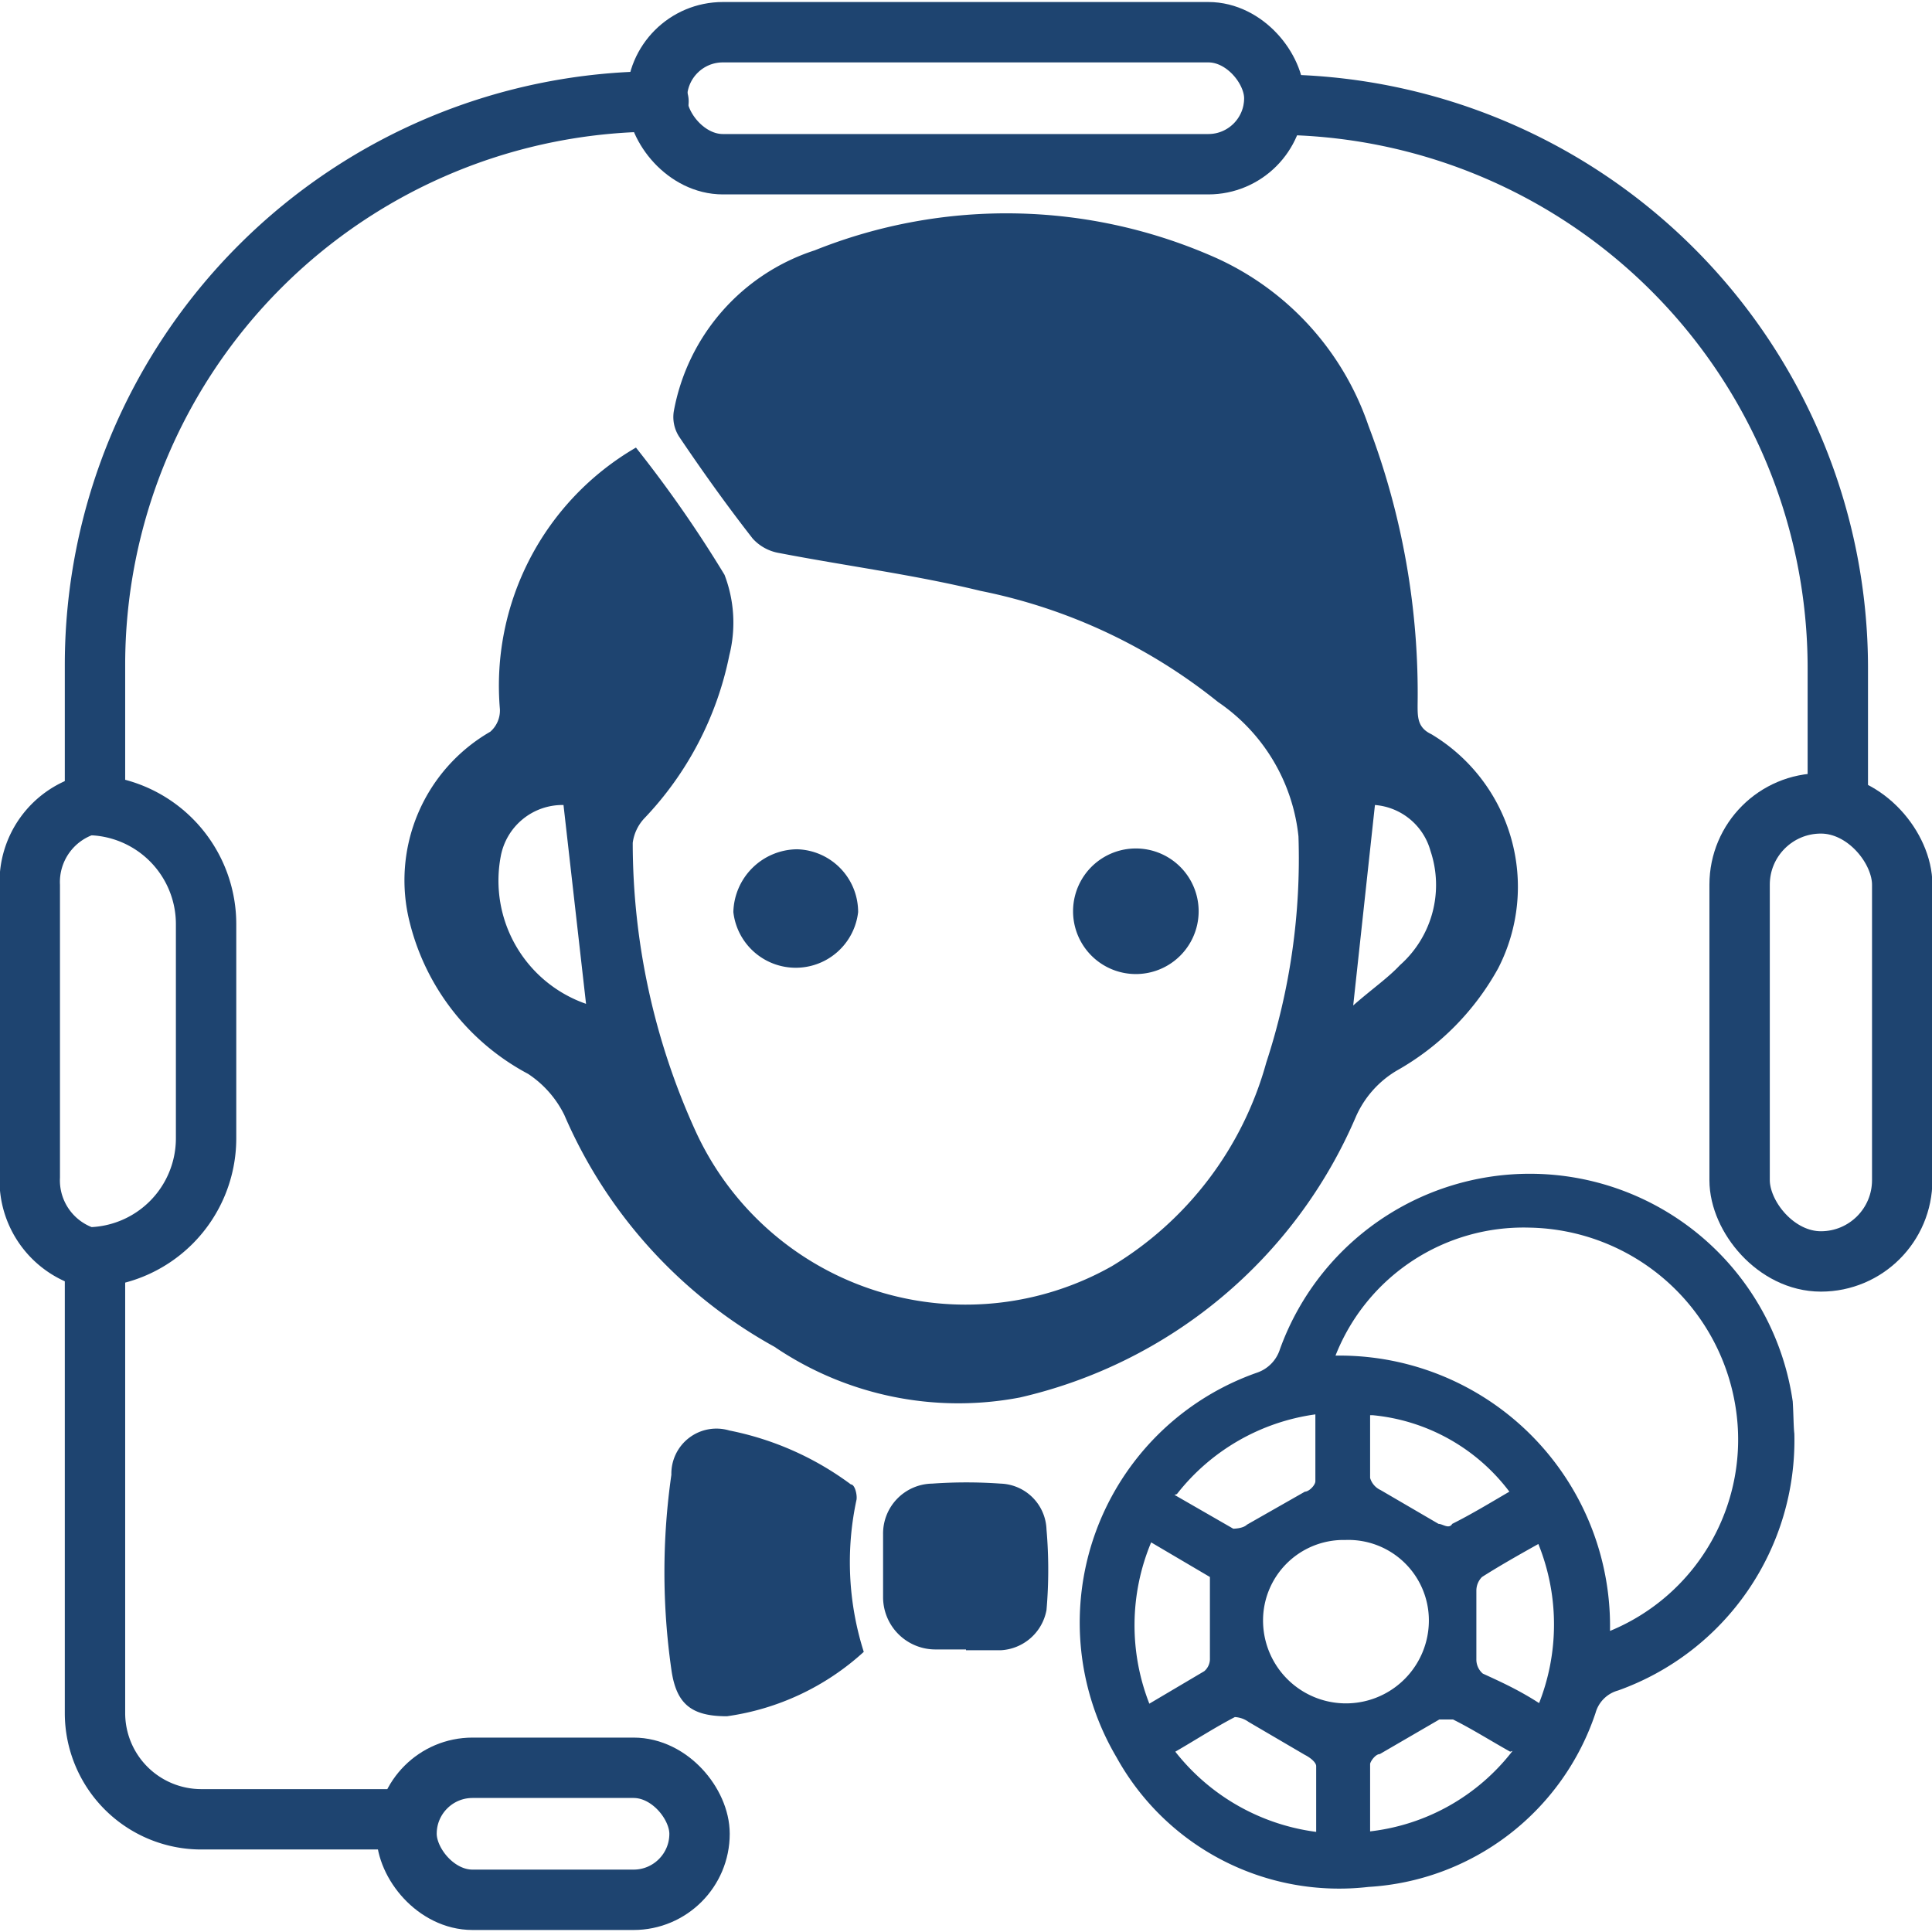
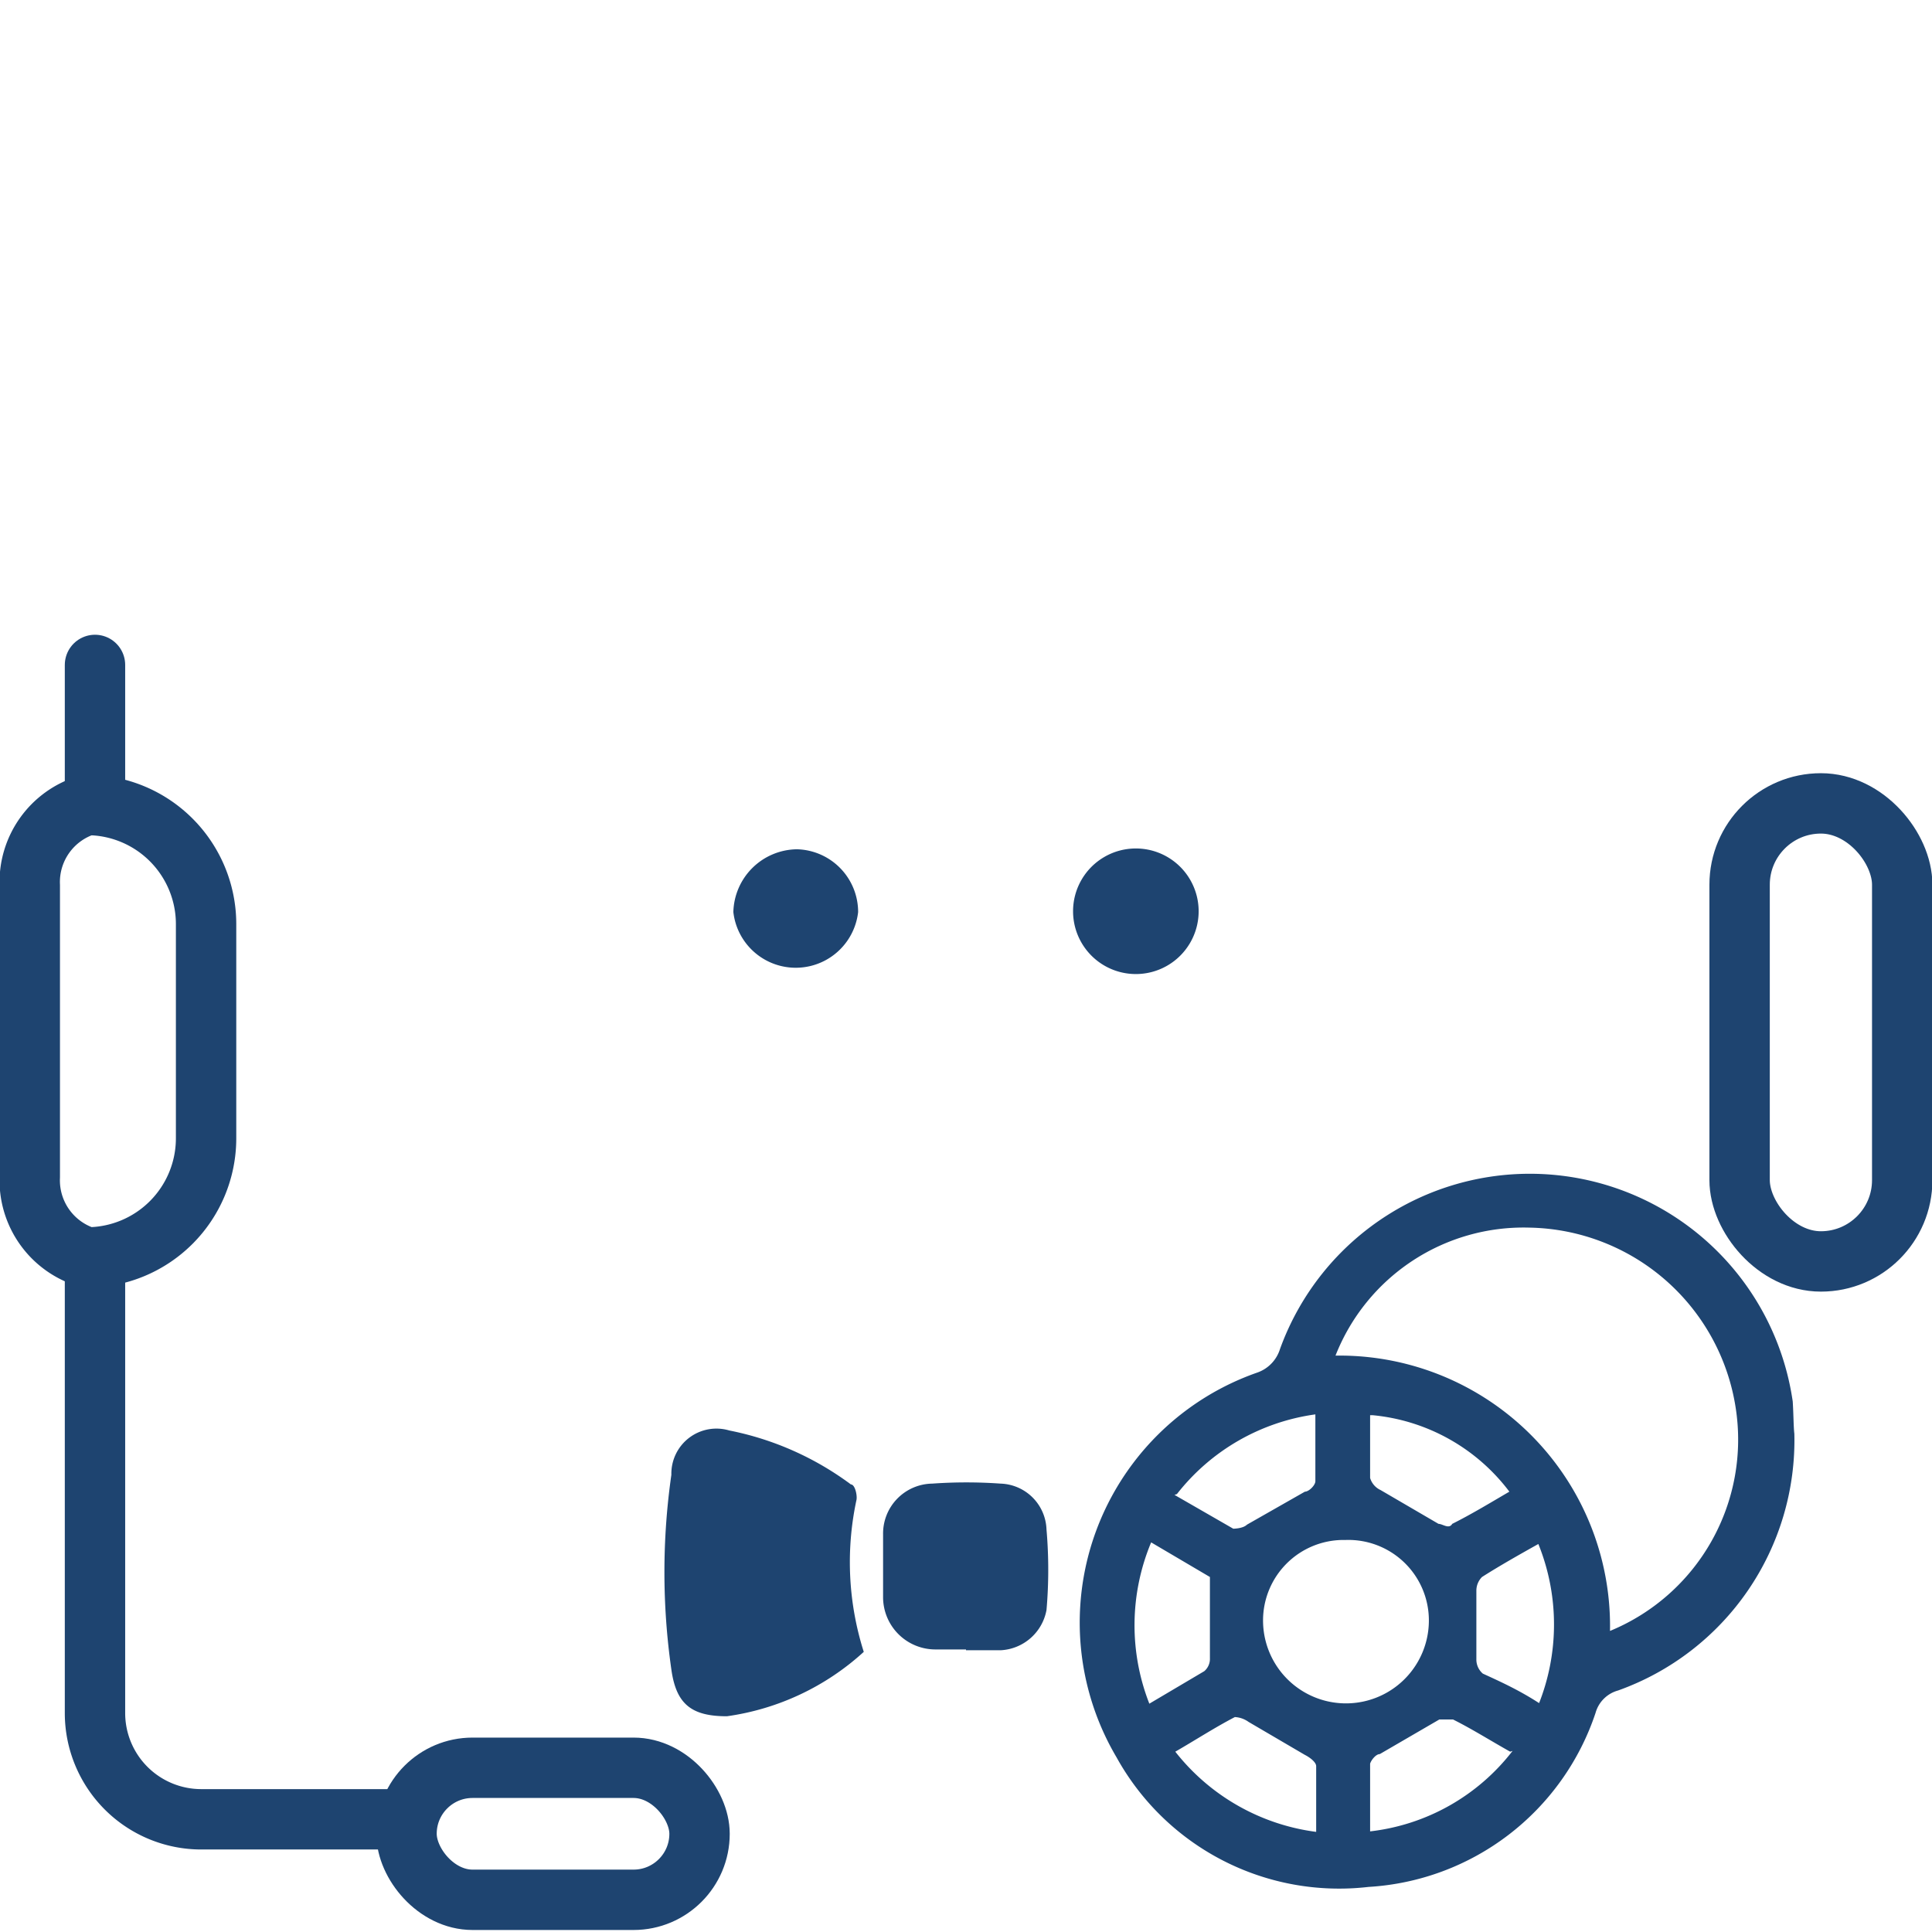
<svg xmlns="http://www.w3.org/2000/svg" id="Layer_1" data-name="Layer 1" viewBox="0 0 24 24">
  <defs>
    <style>.cls-1{fill:none;stroke:#1e4470;stroke-linecap:round;stroke-linejoin:round;stroke-width:0.75px;}.cls-2{fill:#1e4470;}</style>
  </defs>
-   <path class="cls-1" d="M15.83,1.3h0a7,7,0,0,1,7,7V10" />
-   <path class="cls-1" d="M1.18,10V8.26a7,7,0,0,1,7-7h0" />
+   <path class="cls-1" d="M1.18,10V8.26h0" />
  <path class="cls-1" d="M1.18,15.62v5.66A1.32,1.32,0,0,0,2.5,22.6H5.05" />
  <rect class="cls-1" x="21.61" y="9.98" width="2.02" height="5.69" rx="1.01" />
  <path class="cls-1" d="M2.56,14.14a1.48,1.48,0,0,1-1.48,1.48h0a1,1,0,0,1-.71-1V11a1,1,0,0,1,.71-1h0a1.48,1.48,0,0,1,1.48,1.48Z" />
-   <rect class="cls-1" x="8.16" y="0.4" width="7.67" height="1.64" rx="0.82" />
  <rect class="cls-1" x="5.05" y="21.96" width="3.64" height="1.64" rx="0.82" />
-   <path class="cls-2" d="M7.9,5.56A15.26,15.26,0,0,1,9,7.14a1.66,1.66,0,0,1,.06,1A4.11,4.11,0,0,1,8,10.17a.55.55,0,0,0-.14.3,8.64,8.64,0,0,0,.78,3.58,3.69,3.69,0,0,0,5.17,1.68,4.28,4.28,0,0,0,1.92-2.53,8.14,8.14,0,0,0,.4-2.81,2.31,2.31,0,0,0-1-1.67,6.85,6.85,0,0,0-2.95-1.38c-.82-.2-1.67-.31-2.5-.47a.57.57,0,0,1-.33-.18c-.32-.41-.62-.83-.91-1.26a.45.45,0,0,1-.07-.32,2.59,2.59,0,0,1,1.75-2,6.4,6.4,0,0,1,5,.1,3.54,3.54,0,0,1,1.88,2.08,9.34,9.34,0,0,1,.61,3.47c0,.15,0,.28.17.36a2.21,2.21,0,0,1,.83,2.91,3.27,3.27,0,0,1-1.26,1.27,1.25,1.25,0,0,0-.51.58,6,6,0,0,1-4.17,3.48,4.07,4.07,0,0,1-3.05-.63,6,6,0,0,1-2.61-2.88,1.3,1.3,0,0,0-.45-.51,2.93,2.93,0,0,1-1.47-1.88,2.13,2.13,0,0,1,1-2.37.35.35,0,0,0,.12-.28A3.42,3.42,0,0,1,7.9,5.56Zm-.62,6.91L7,10a.78.78,0,0,0-.78.64A1.62,1.62,0,0,0,7.28,12.47ZM17.08,10l-.27,2.49c.24-.21.43-.34.58-.5a1.33,1.33,0,0,0,.38-1.42A.78.78,0,0,0,17.08,10Z" />
  <path class="cls-2" d="M10.73,20.52a3.17,3.17,0,0,1-1.7.8c-.44,0-.63-.15-.69-.58a8.53,8.53,0,0,1,0-2.42.56.56,0,0,1,.72-.55,3.75,3.75,0,0,1,1.51.67c.05,0,.08.13.07.19A3.68,3.68,0,0,0,10.73,20.52Z" />
  <path class="cls-2" d="M12,20.49h-.38a.65.65,0,0,1-.65-.64c0-.26,0-.53,0-.79a.62.62,0,0,1,.61-.63,6,6,0,0,1,.85,0A.59.59,0,0,1,13,19a5.79,5.79,0,0,1,0,1,.61.61,0,0,1-.57.5H12Z" />
  <path class="cls-2" d="M10.66,11.33a.78.78,0,0,1-1.55,0,.8.8,0,0,1,.79-.78A.78.78,0,0,1,10.66,11.33Z" />
  <path class="cls-2" d="M14.89,11.32a.78.78,0,1,1-1.56,0,.78.78,0,0,1,1.56,0Z" />
  <path class="cls-2" d="M22.29,17.81A3.3,3.3,0,0,1,20.1,21a.4.4,0,0,0-.28.28A3.17,3.17,0,0,1,17,23.44a3.16,3.16,0,0,1-3.13-1.61,3.29,3.29,0,0,1,1.75-4.78.45.45,0,0,0,.28-.29,3.3,3.3,0,0,1,6.37.65C22.28,17.57,22.28,17.73,22.29,17.81ZM20,20.26a2.57,2.57,0,0,0,1.56-2.78A2.64,2.64,0,0,0,19,15.25a2.51,2.51,0,0,0-2.41,1.59A3.36,3.36,0,0,1,20,20.26Zm-3.31-1.13a1,1,0,0,0-1,1,1,1,0,1,0,2.06,0A1,1,0,0,0,16.72,19.13Zm.33-1.55c0,.27,0,.53,0,.78a.24.24,0,0,0,.13.15l.72.42c.05,0,.13.07.17,0,.24-.12.47-.26.71-.4A2.41,2.41,0,0,0,17.05,17.58Zm-.67,5.18c0-.3,0-.56,0-.82,0-.05-.08-.11-.14-.14l-.7-.41a.32.32,0,0,0-.17-.06c-.25.13-.48.28-.74.43A2.66,2.66,0,0,0,16.38,22.76Zm2.41-1c-.25-.14-.47-.28-.71-.4,0,0-.12,0-.17,0l-.74.43c-.05,0-.11.08-.12.12,0,.27,0,.54,0,.84A2.61,2.61,0,0,0,18.79,21.75Zm-4.17-3.19.73.42s.12,0,.17-.05l.72-.41c.05,0,.13-.08.13-.13,0-.27,0-.54,0-.83A2.64,2.64,0,0,0,14.62,18.56Zm-.34,2.61.71-.42a.2.2,0,0,0,.07-.16v-.86c0-.05,0-.13,0-.15l-.73-.43A2.67,2.67,0,0,0,14.28,21.17Zm4.86,0a2.67,2.67,0,0,0,0-2c-.25.14-.48.27-.7.41a.24.24,0,0,0-.07.17c0,.28,0,.57,0,.85a.23.23,0,0,0,.08.18C18.66,20.9,18.88,21,19.14,21.17Z" />
</svg>